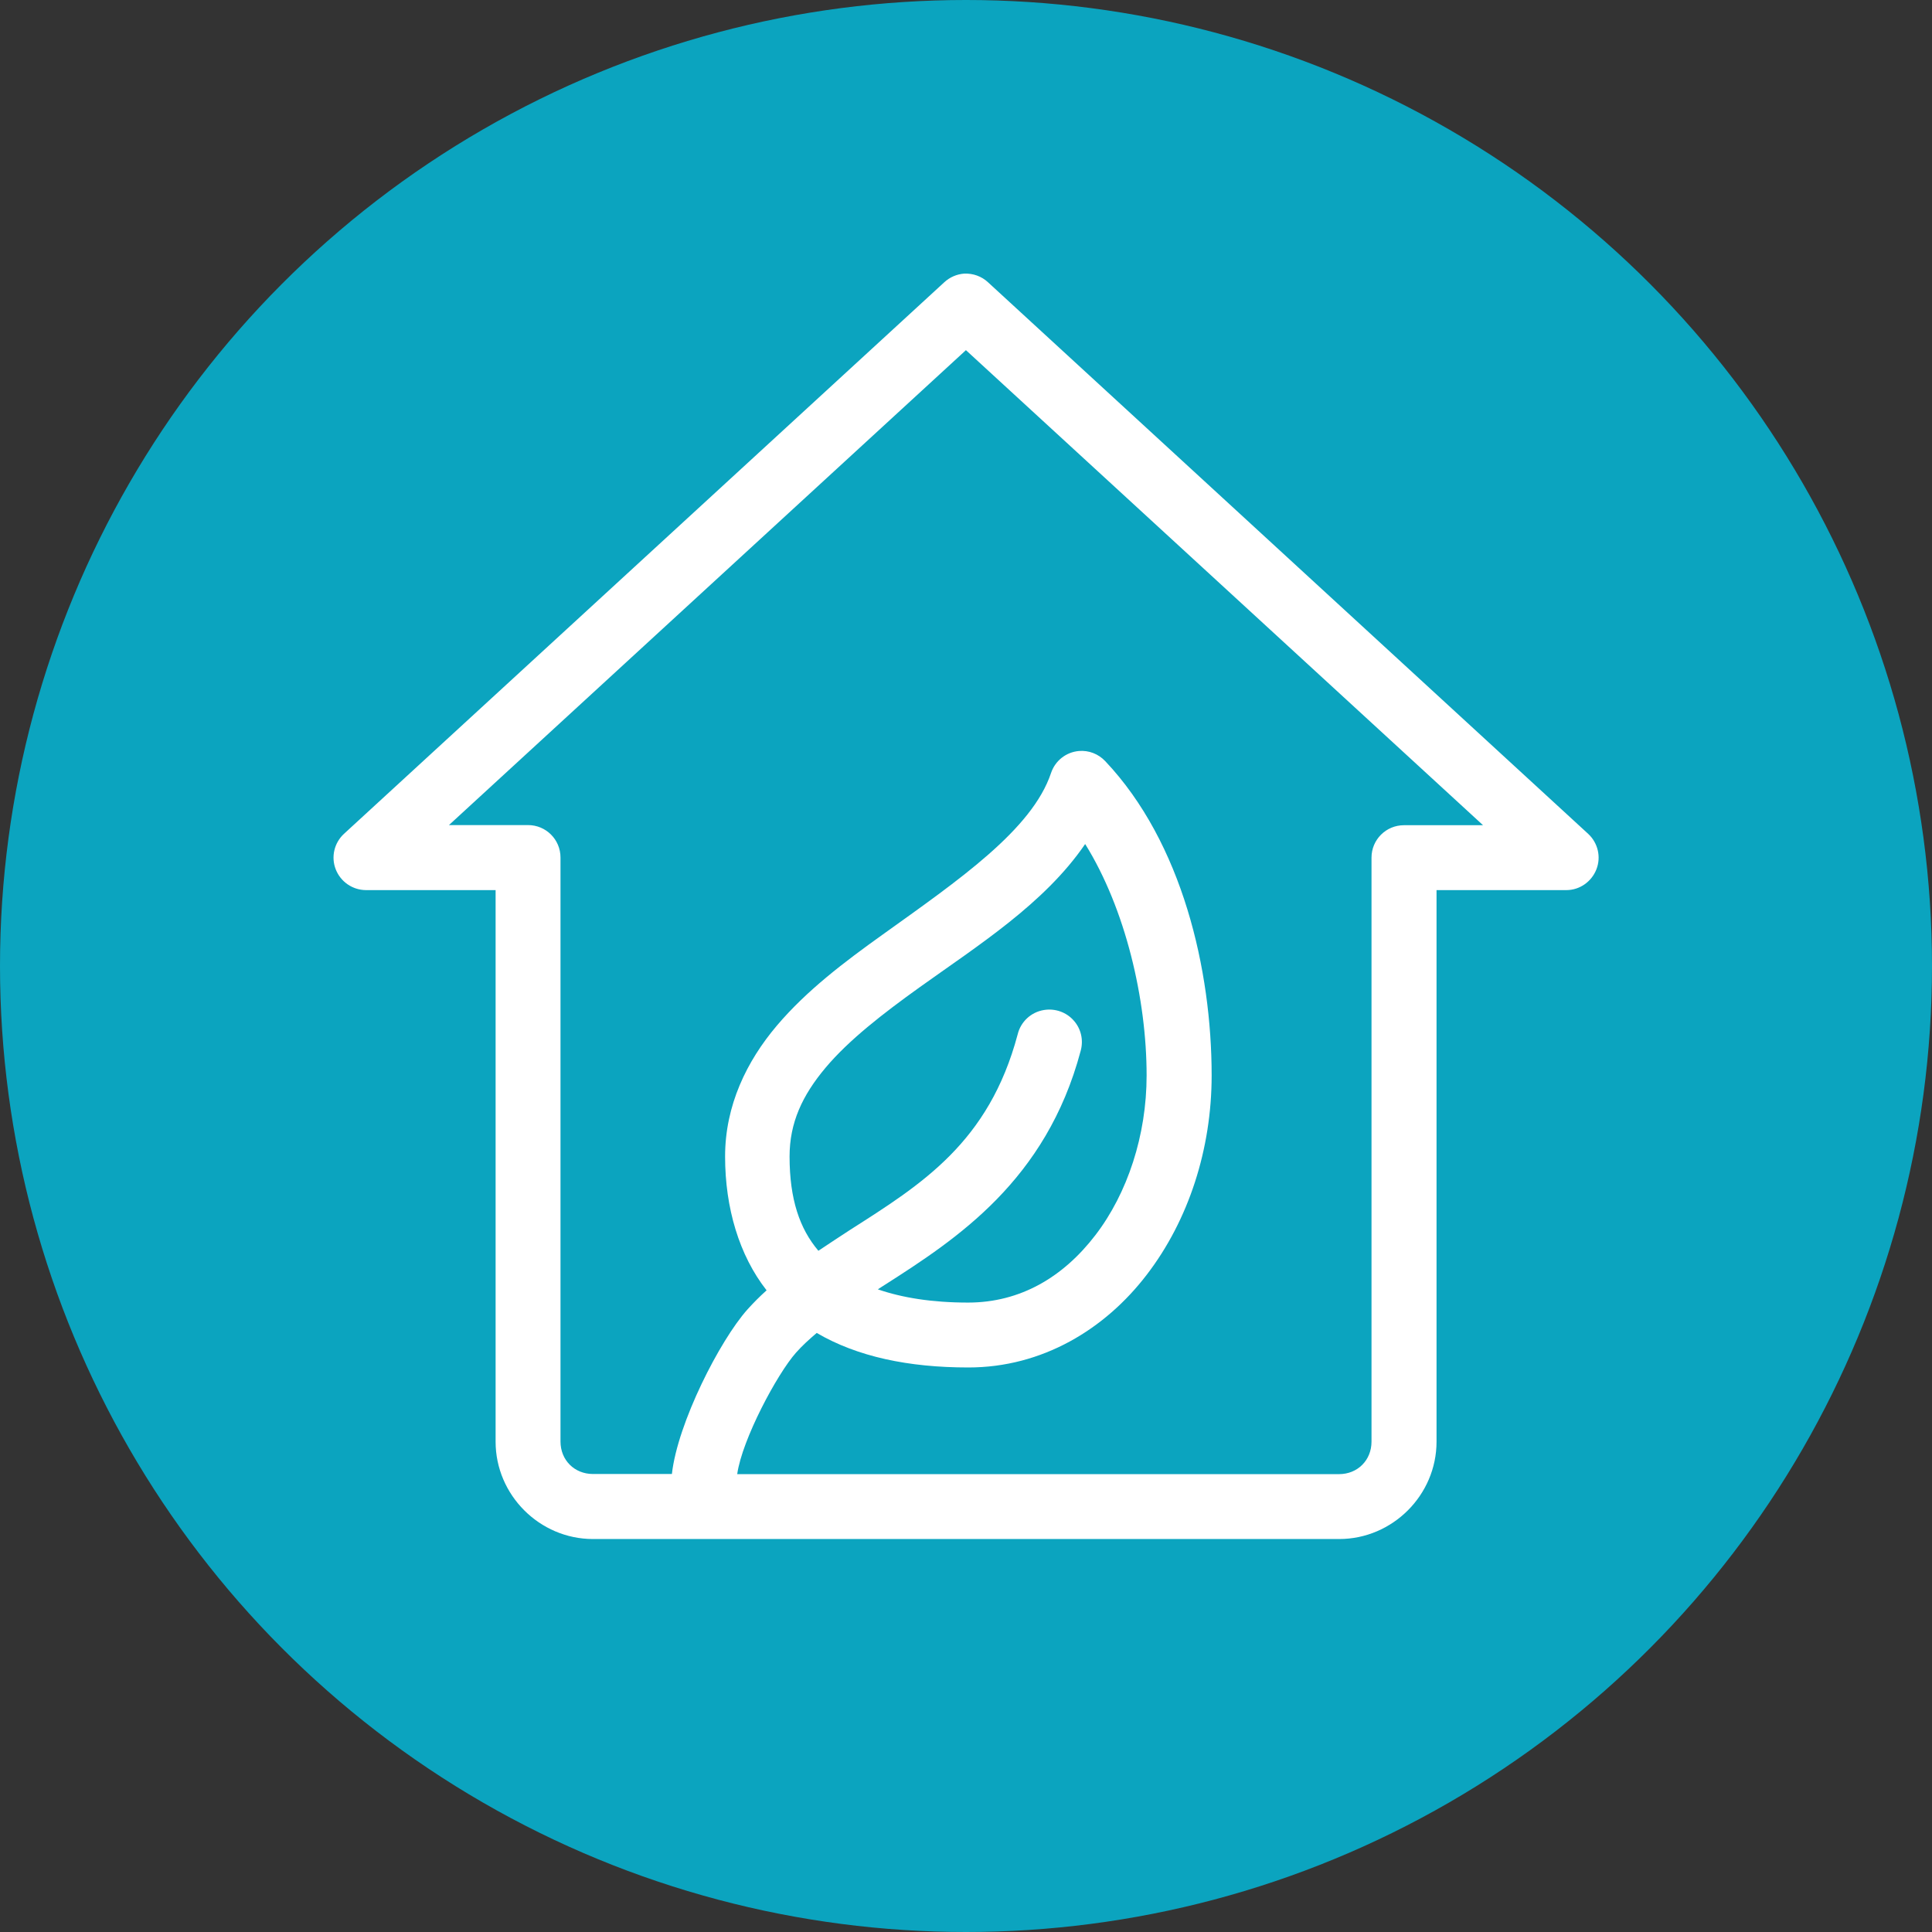
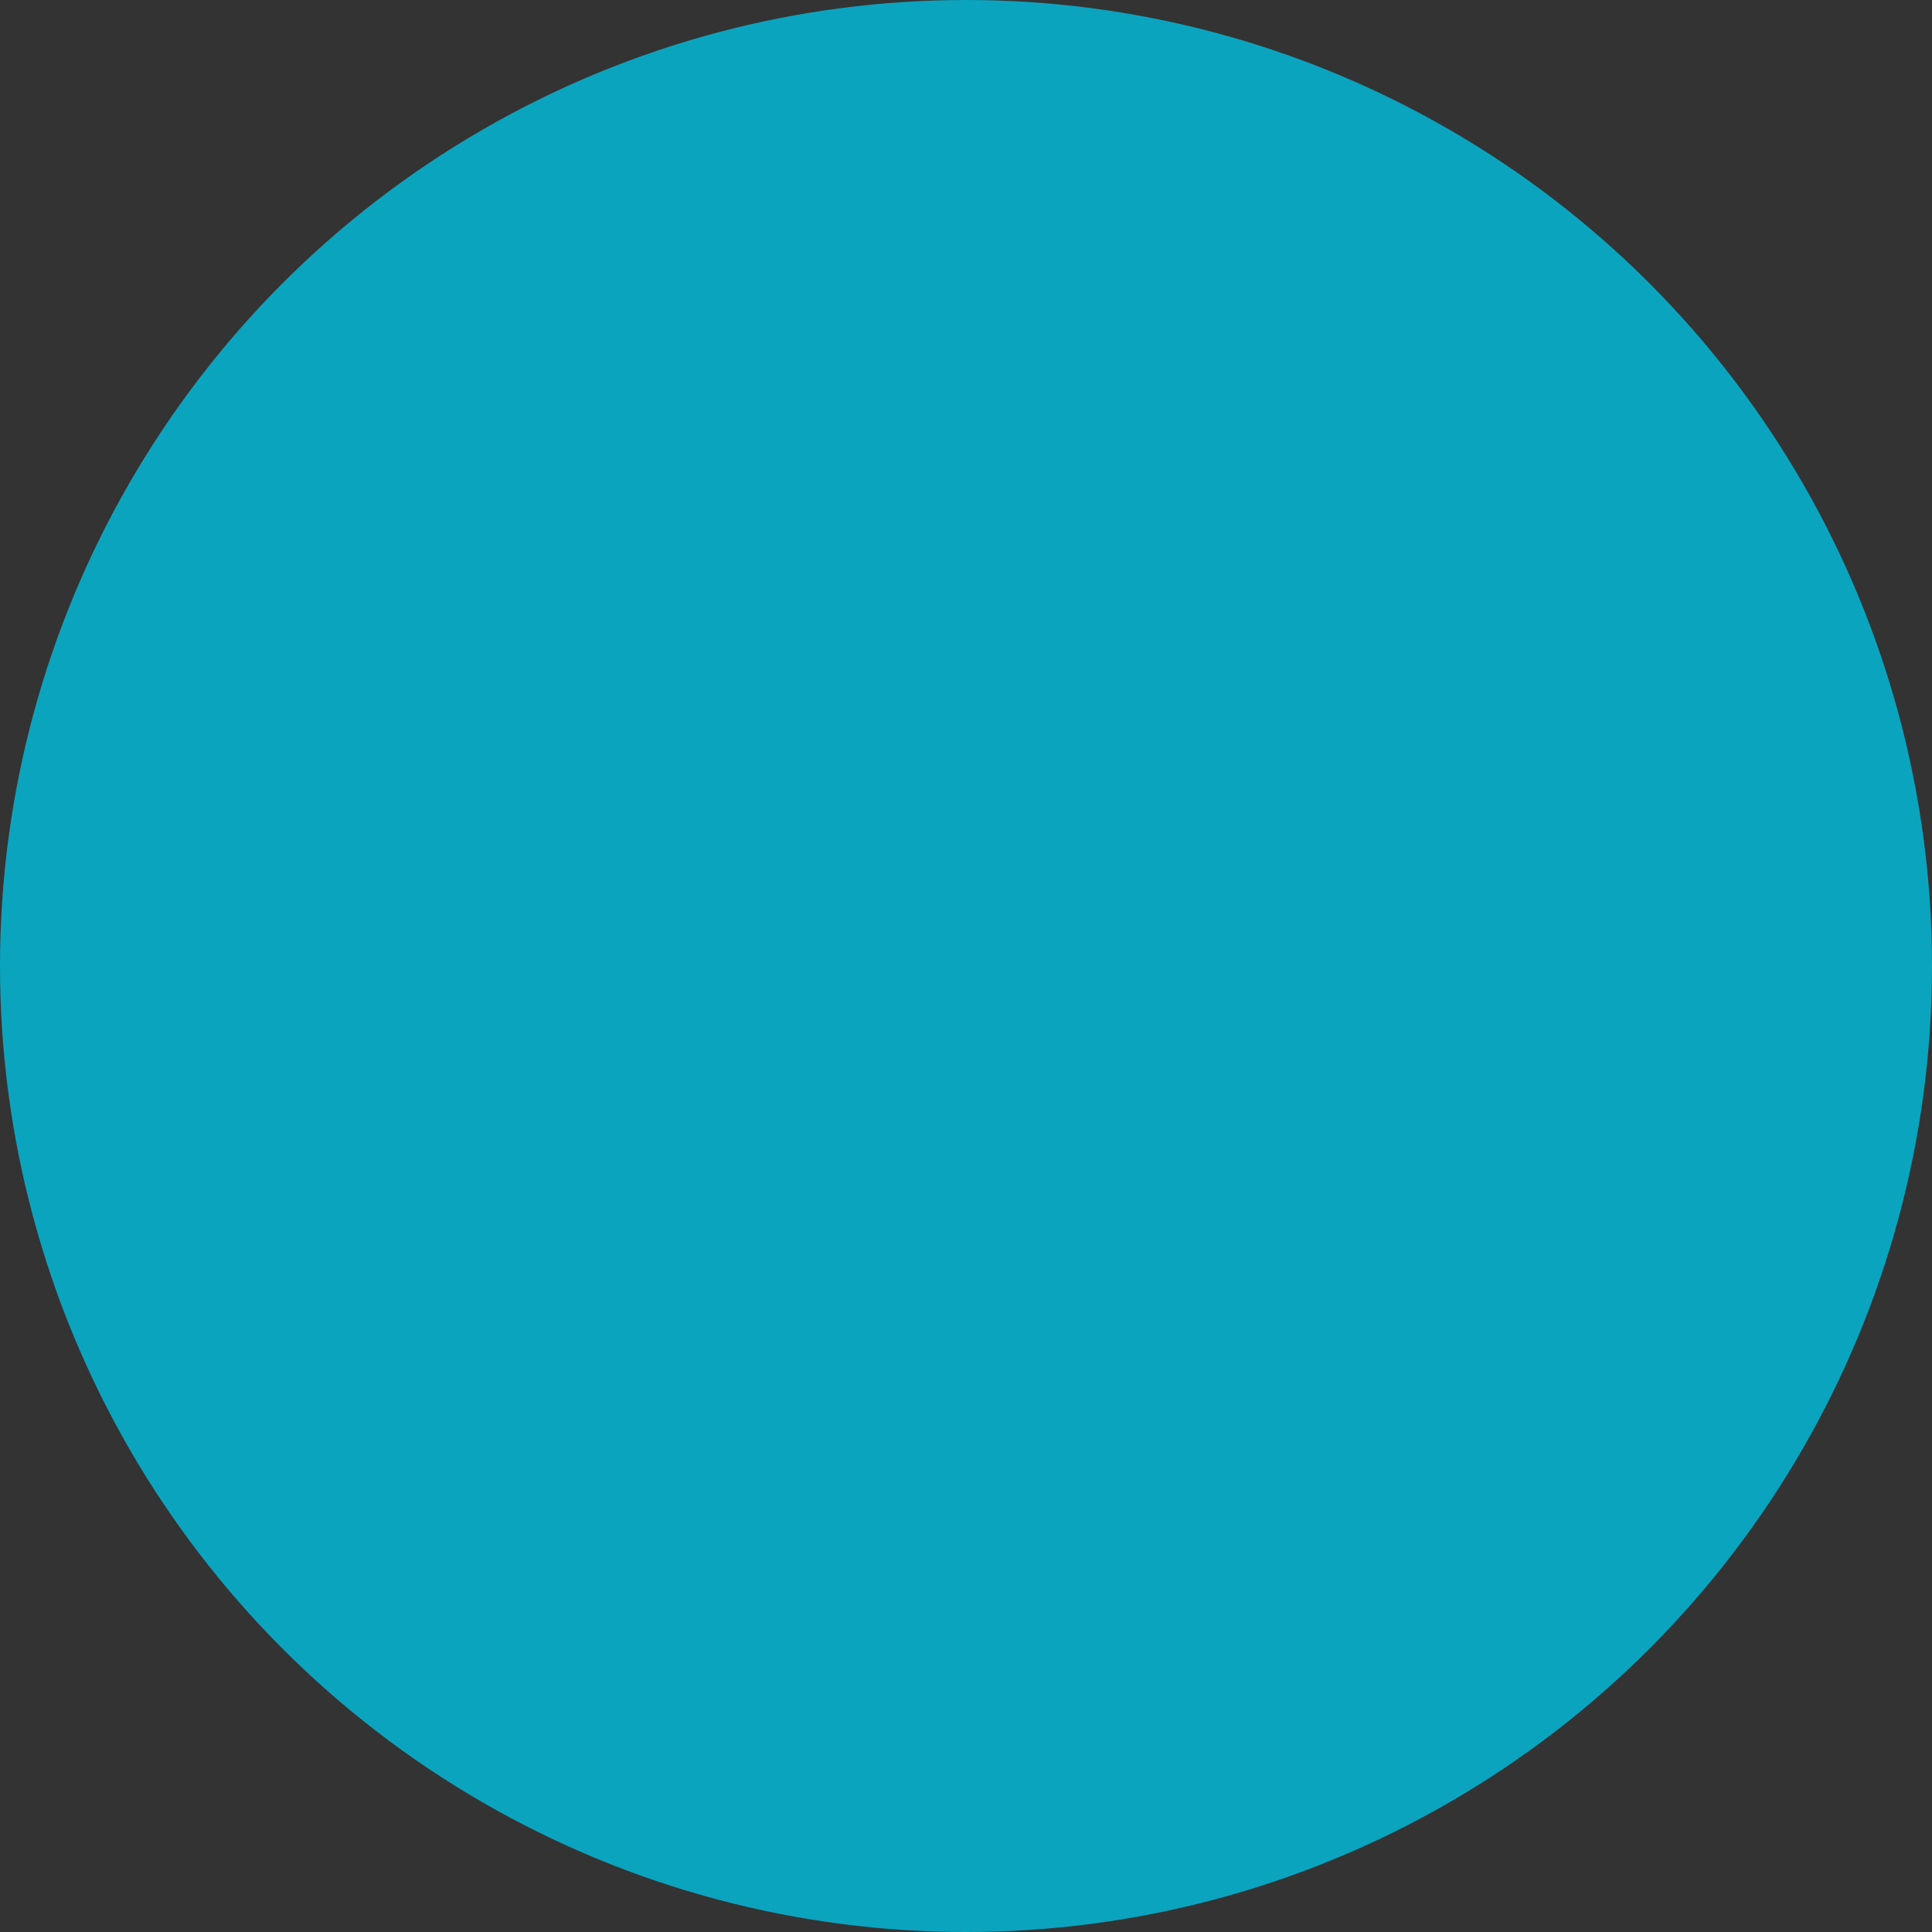
<svg xmlns="http://www.w3.org/2000/svg" id="Layer_2" data-name="Layer 2" viewBox="0 0 138.74 138.74">
  <rect x="0" y="0" width="138.74" height="138.74" fill="#333333" stroke="none" />
  <defs>
    <style>
      .cls-1 {
        fill: #0ba4bf;
      }

      .cls-1, .cls-2 {
        stroke-width: 0px;
      }

      .cls-2 {
        fill: #fff;
      }
    </style>
  </defs>
  <g id="Layer_1-2" data-name="Layer 1">
    <circle class="cls-1" cx="69.37" cy="69.37" r="69.37" />
-     <path class="cls-2" d="M69.23,19.65c-.53.04-1.03.26-1.42.62L24.7,59.88c-.7.65-.94,1.66-.59,2.55.35.89,1.2,1.48,2.16,1.49h9.32v39.61c0,3.83,3.16,6.99,6.99,6.99h53.59c3.83,0,6.99-3.16,6.99-6.99v-39.61h9.32c.96,0,1.81-.6,2.16-1.49.35-.89.11-1.9-.59-2.55l-43.1-39.61c-.46-.43-1.08-.65-1.71-.62h0ZM69.37,25.15l37.13,34.11h-5.68c-1.29,0-2.33,1.04-2.33,2.33v41.94c0,1.33-1,2.33-2.33,2.33h-43.22c.35-2.49,2.87-7.2,4.22-8.72.44-.5.95-.96,1.49-1.42,2.92,1.71,6.6,2.48,10.89,2.48,5.31,0,9.81-2.74,12.81-6.66,3.01-3.92,4.66-9.03,4.66-14.31,0-7.57-2.1-16.71-7.64-22.57-.49-.52-1.18-.79-1.89-.73-.92.08-1.7.69-2,1.57-1.36,4.08-6.62,7.69-12.09,11.61-2.74,1.96-5.46,4.01-7.61,6.55-2.15,2.54-3.71,5.71-3.71,9.39s1.01,7.1,2.98,9.61c-.48.43-.94.89-1.38,1.38-1.97,2.21-5.01,8.14-5.42,11.81h-5.67c-1.33,0-2.33-1-2.33-2.33v-41.94c0-1.29-1.04-2.33-2.33-2.33h-5.68l37.13-34.11ZM77.94,60.63c2.88,4.64,4.4,11.11,4.4,16.6,0,4.29-1.37,8.46-3.68,11.47-2.3,3-5.38,4.84-9.14,4.84-2.6,0-4.74-.35-6.48-.95.17-.11.33-.22.51-.33,5.15-3.29,11.57-7.48,14.05-16.78.22-.77.04-1.6-.5-2.2-.53-.6-1.34-.88-2.13-.75-.93.15-1.67.84-1.89,1.75-2.07,7.77-6.89,10.76-12.05,14.05-.75.48-1.5.99-2.26,1.49-1.34-1.58-2.07-3.69-2.07-6.77,0-2.42.91-4.38,2.58-6.37s4.12-3.89,6.77-5.79c4.19-3,8.96-6.01,11.87-10.27h0Z" />
  </g>
</svg>